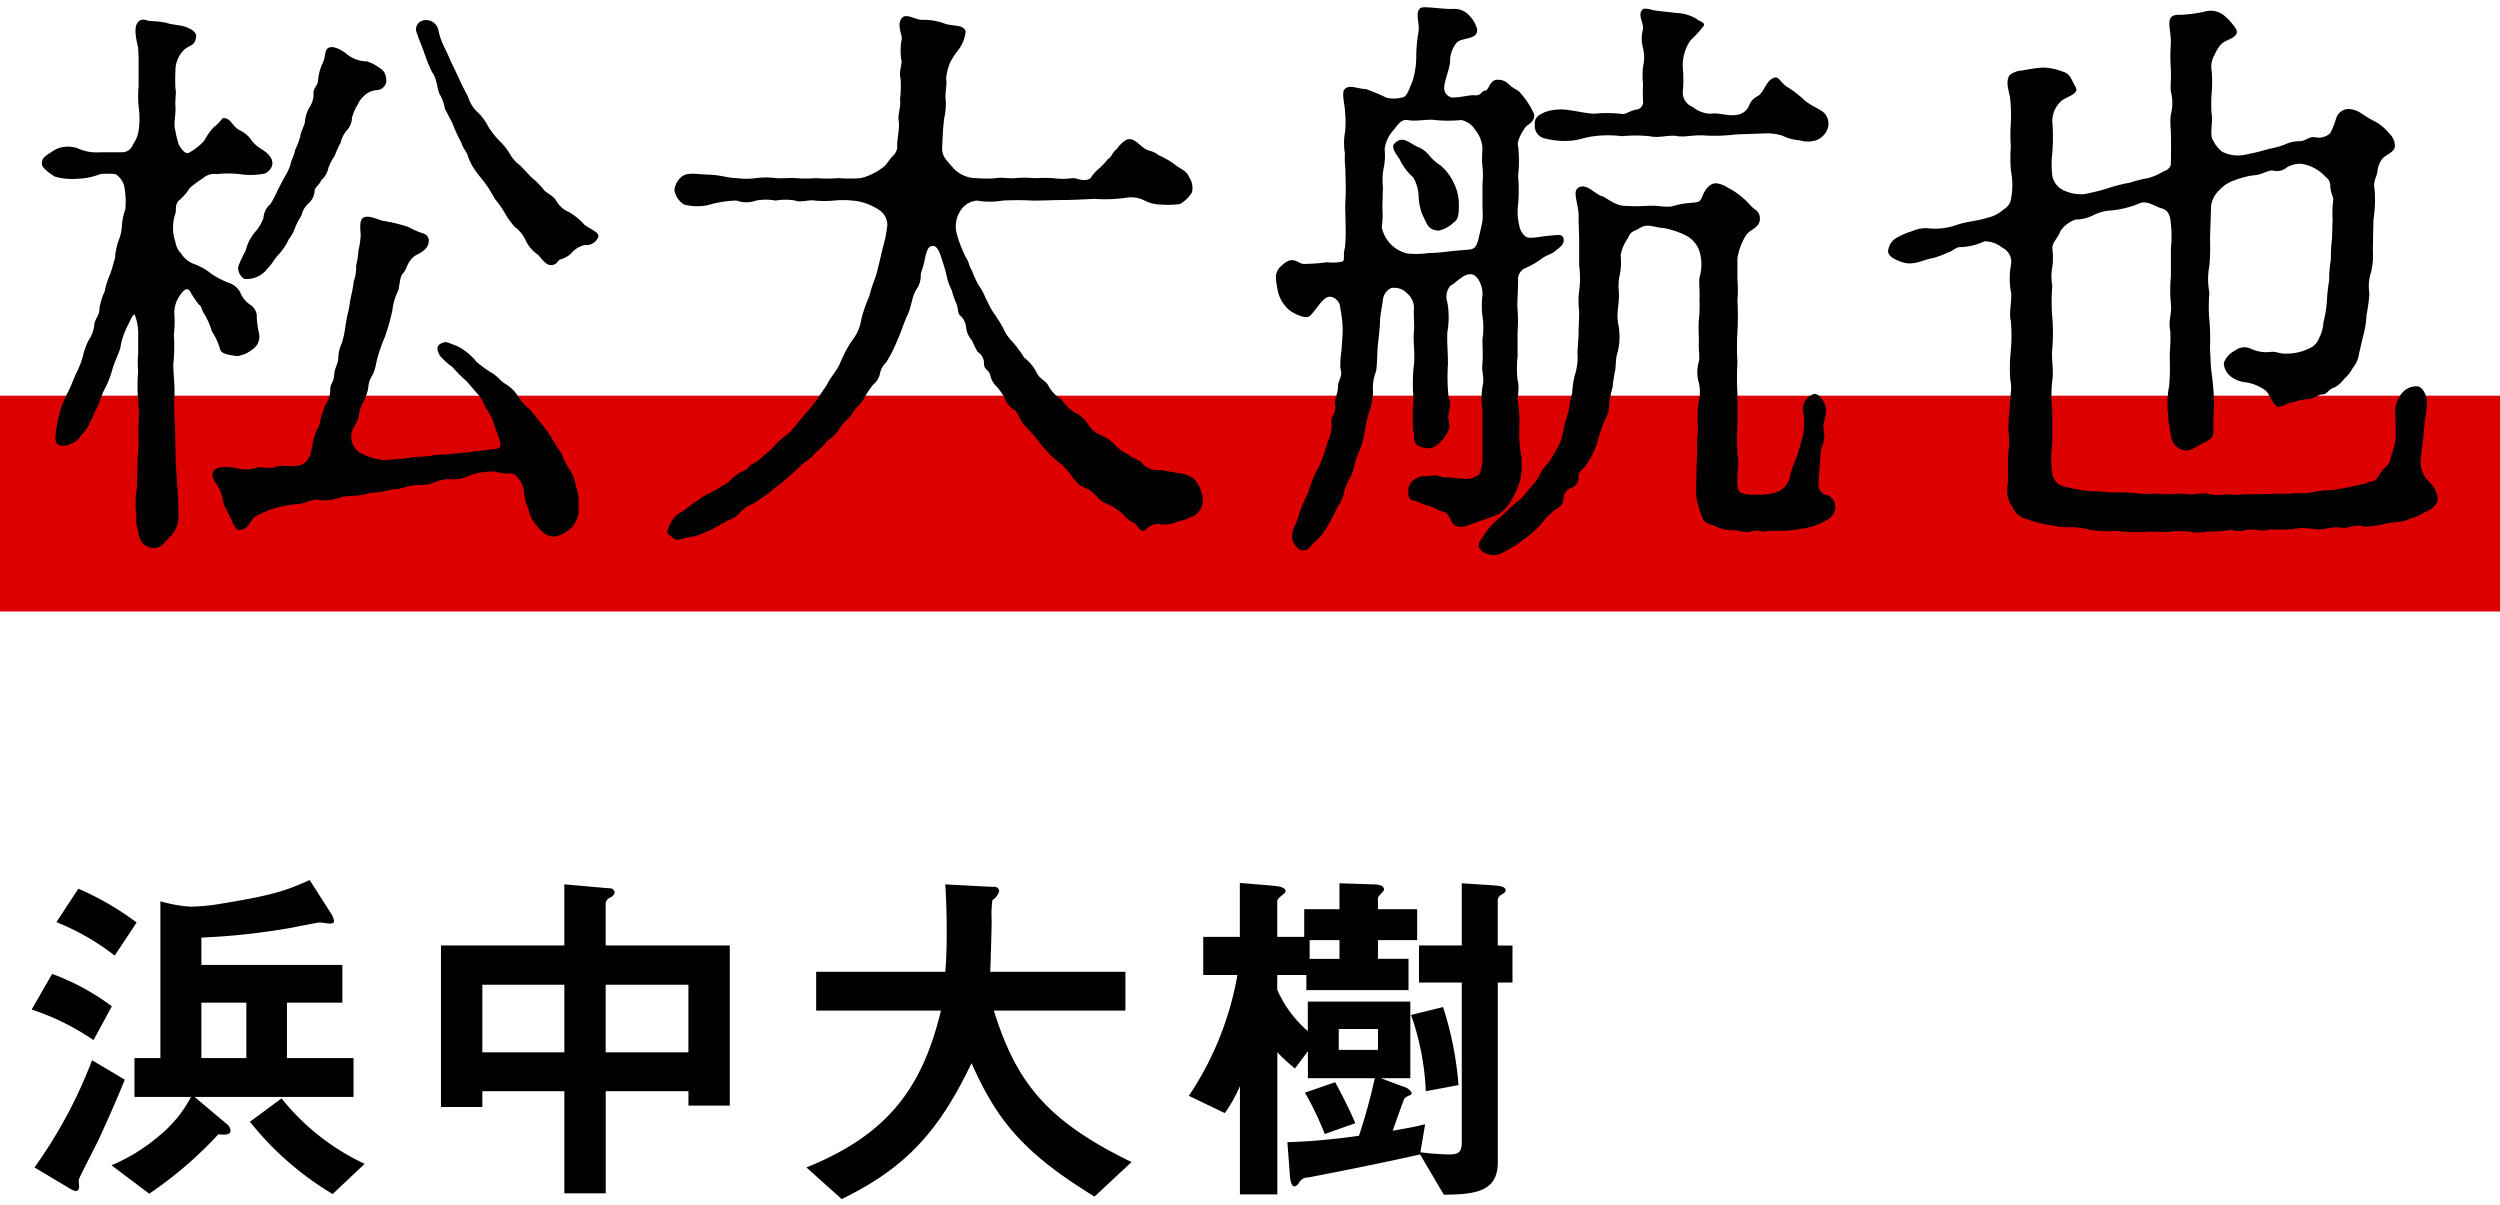
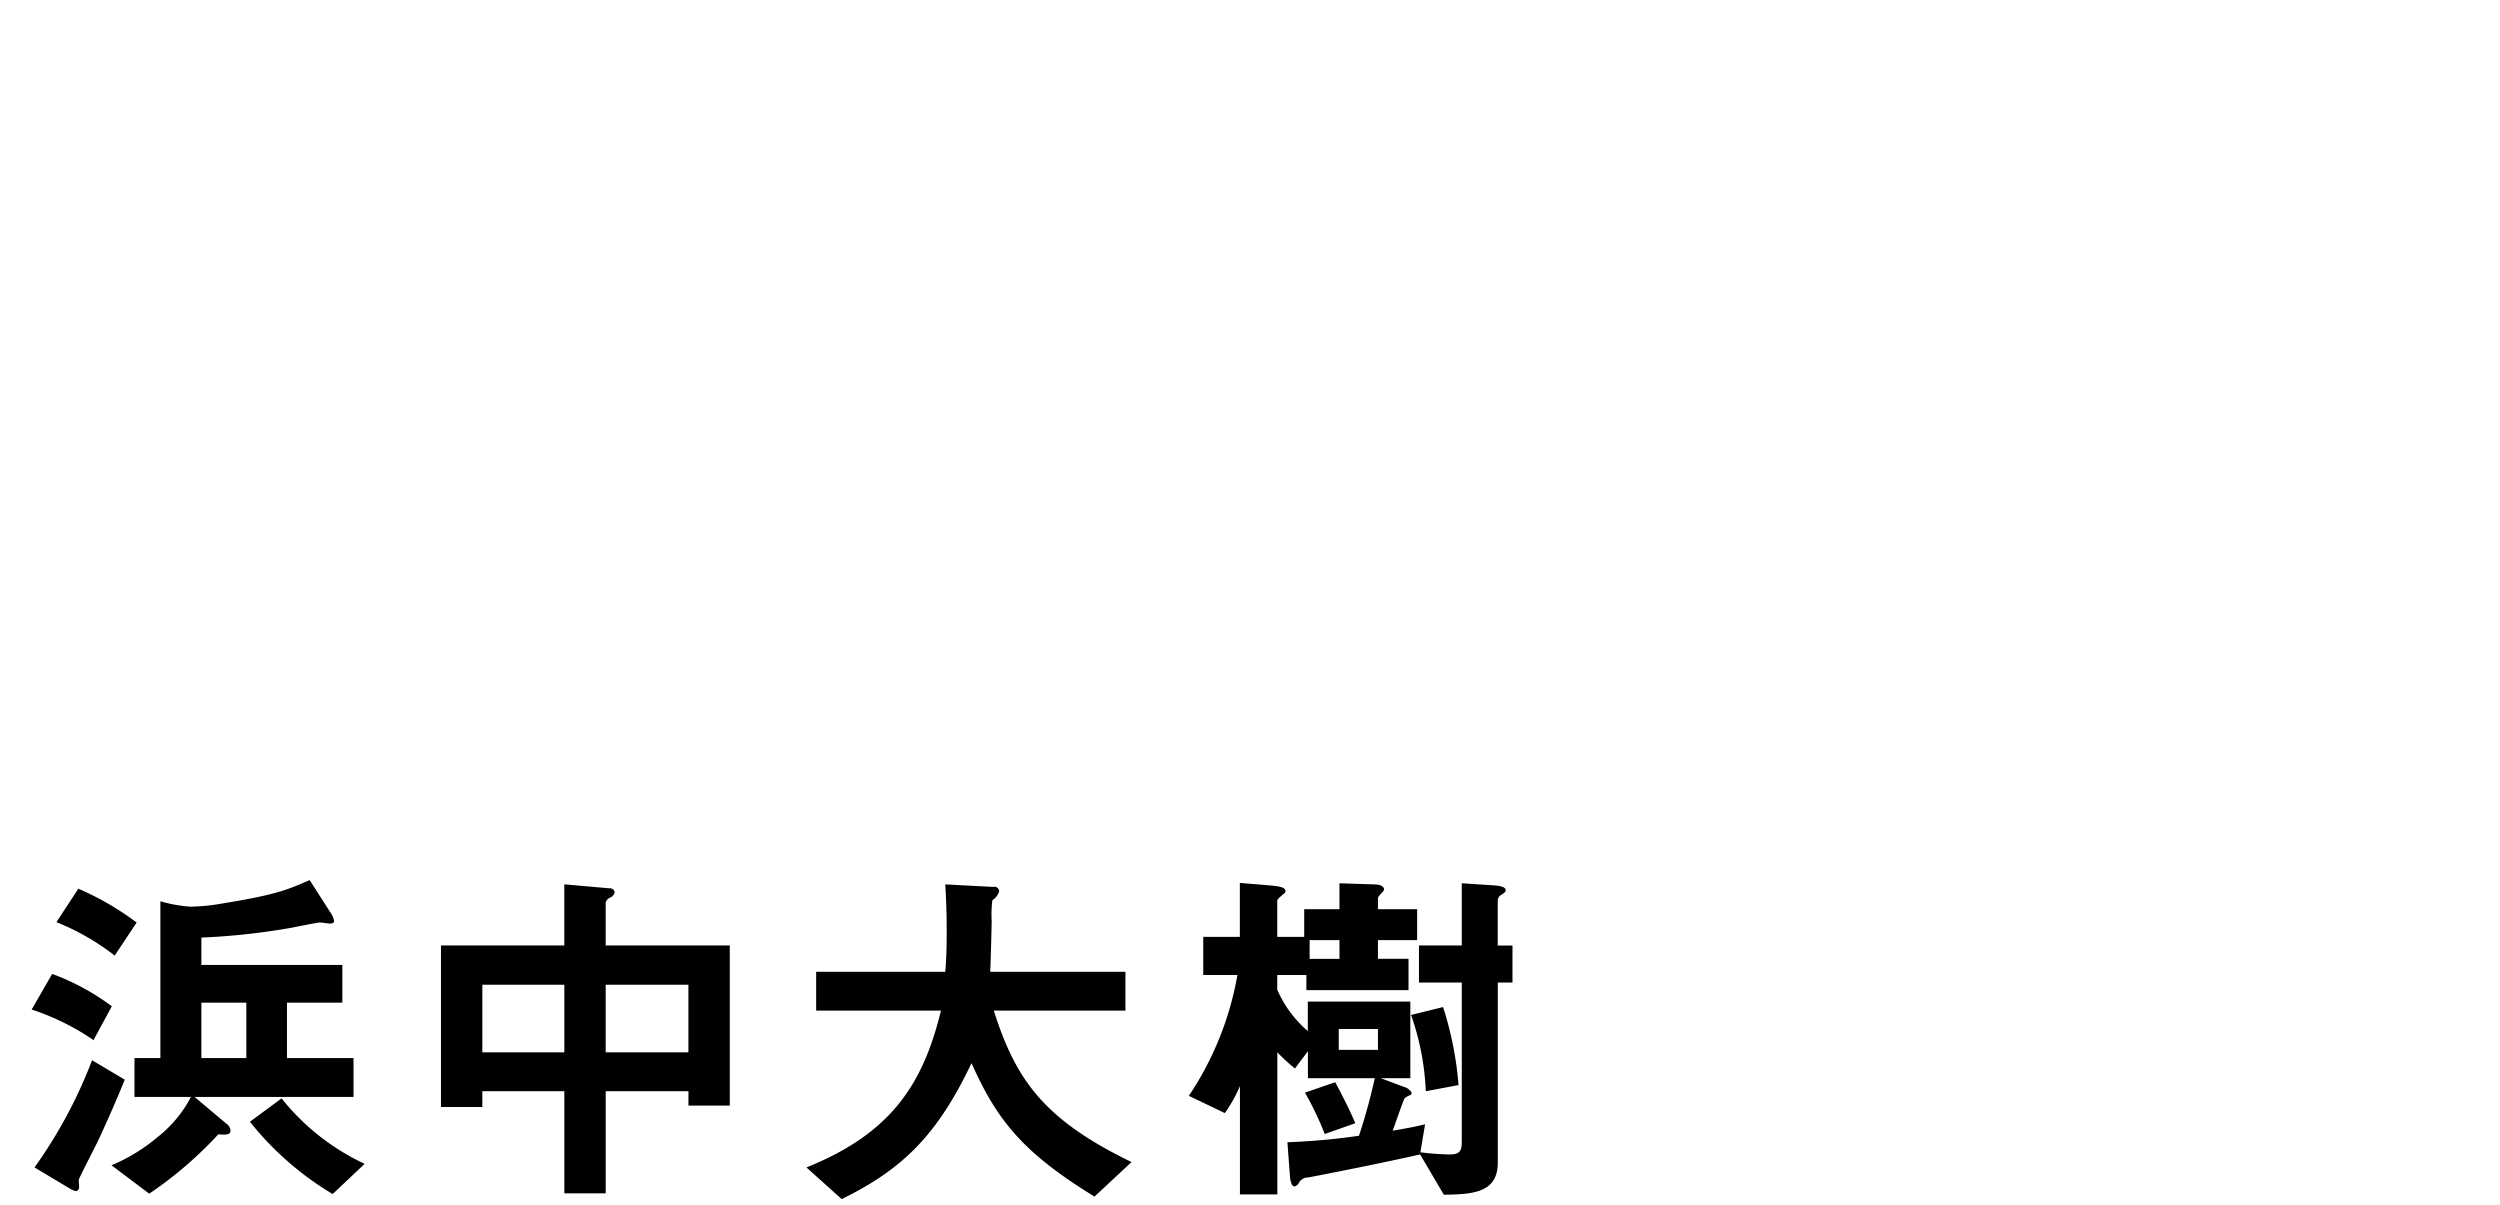
<svg xmlns="http://www.w3.org/2000/svg" width="278" height="134" viewBox="0 0 278 134">
  <defs>
    <style>.cls-1 { fill-rule: evenodd; } .cls-2 { fill: #dc0000; }</style>
  </defs>
  <path id="浜中大樹" class="cls-1" d="M39.311 121.979v-4.319h-7.4v-6.16h6.159v-4.2h-15.676v-3.04a76.188 76.188 0 0 0 10.158-1.119c.36-.08 2.8-.56 3-.56s.96.12 1.12.12c.2 0 .48-.04.48-.28a2.477 2.477 0 0 0-.44-1l-2.28-3.559c-2.44 1.08-3.759 1.64-9.678 2.6a22.7 22.7 0 0 1-3.559.36 15.6 15.6 0 0 1-3.359-.6v17.438h-2.881v4.319h6.279a13.772 13.772 0 0 1-3.679 4.44 19.86 19.86 0 0 1-5.159 3.159l4.2 3.16a43.762 43.762 0 0 0 7.679-6.6c.6.04 1.36.12 1.36-.4a1.061 1.061 0 0 0-.48-.8l-3.519-2.96h17.675zm-11.918-4.319h-5v-6.16h5v6.159zm-12.2-15.077a31.868 31.868 0 0 0-6.479-3.76l-2.44 3.72a26.549 26.549 0 0 1 6.479 3.719zm25.356 26.835a25.712 25.712 0 0 1-9.239-7.279l-3.519 2.6a34.093 34.093 0 0 0 9.2 8.039zm-28.114-17.518a26.03 26.03 0 0 0-6.635-3.6l-2.28 3.959a27.179 27.179 0 0 1 6.879 3.4zm1.44 8.159l-3.639-2.16a52.416 52.416 0 0 1-6.4 11.918l3.879 2.32a2.21 2.21 0 0 0 .76.32.448.448 0 0 0 .32-.48l-.04-.76c.08-.36 1.96-3.919 2.28-4.639 1-2.159 1.965-4.359 2.84-6.518zm67.276 2.879v-17.8h-13.8v-4.759a.885.885 0 0 1 .56-.6.794.794 0 0 0 .44-.56.536.536 0 0 0-.6-.44l-5-.44v6.8h-13.715v17.961h4.6v-1.76h9.119v11.36h4.6v-11.36h9.2v1.6h4.6zm-4.6-5.919h-9.2v-7.519h9.2v7.518zm-13.8 0h-9.115v-7.519h9.119v7.518zm63.077 12.2c-9.759-4.719-12.878-9.158-15.318-16.837h14.638v-4.319h-15.035c.08-1.88.16-5.279.16-5.639a12.916 12.916 0 0 1 .08-2.32 1.859 1.859 0 0 0 .76-1 .541.541 0 0 0-.68-.48l-5.319-.28c.08 1.28.16 3 .16 5.319 0 .6 0 2.64-.16 4.4h-14.357v4.319h13.877c-2.039 8.4-5.719 13.718-14.957 17.437l3.919 3.52c6.959-3.4 10.718-7.319 14.438-15.118 2.8 6.279 5.639 9.918 13.677 14.838zm42.36-19.956v-4.12h-1.64v-5.043a.773.773 0 0 1 .48-.64c.32-.24.4-.28.4-.48 0-.4-.8-.48-1.2-.52l-3.679-.24v6.919h-4.759v4.12h4.759v17.757c0 1.2-.44 1.359-1.48 1.359a31.127 31.127 0 0 1-3.119-.24l.519-3.119c-.959.24-1.319.32-3.6.72.2-.56 1.2-3.44 1.32-3.6a1.674 1.674 0 0 1 .52-.32.337.337 0 0 0 .28-.28 1.381 1.381 0 0 0-.88-.679l-2.56-.96h3.28v-8.519h-11.4v3.28a12.884 12.884 0 0 1-3.4-4.6v-1.639h3.24v1.681h11.358v-3.479h-3.4v-2.08h4.36v-3.441h-4.36v-1.24c0-.2.68-.76.68-.92 0-.52-.68-.6-1.24-.6l-3.719-.12v2.88h-3.919v3.079h-3v-3.919c0-.24.04-.28.68-.84a.4.4 0 0 0 .24-.32c0-.48-.88-.56-1.72-.64l-3.359-.28v6h-4.07v4.24h3.8a34.885 34.885 0 0 1-5.4 13.437l4 1.92a16.062 16.062 0 0 0 1.68-3v12.038h4.159v-15.8a20.307 20.307 0 0 0 1.96 1.8l1.44-1.92v3h7.438a63.586 63.586 0 0 1-1.759 6.4 71.569 71.569 0 0 1-7.959.72l.28 3.719c0 .12.08 1.2.52 1.2a.826.826 0 0 0 .52-.48 1.169 1.169 0 0 1 1-.52c4.159-.8 8.318-1.64 12.438-2.56l2.639 4.48c3.4-.04 6-.28 6-3.6v-20h1.64zm-6 11.4a37.794 37.794 0 0 0-1.72-8.679l-3.559.88a28.906 28.906 0 0 1 1.639 8.479zm-13.238-14.038h-3.319v-2.08h3.319v2.08zm4.279 10.118h-4.359v-2.319h4.359v2.319zm-2.519 8.159c-.68-1.64-1.84-3.839-2.24-4.559l-3.359 1.159a33.859 33.859 0 0 1 2.2 4.6z" />
-   <path id="長方形_22" class="cls-2" d="M0 44h278v24h-278z" />
-   <path id="松大航也" class="cls-1" d="M57.841 18.4a4.309 4.309 0 0 1-1.216-1.4 6.975 6.975 0 0 0-1.152-1.408 9.416 9.416 0 0 1-1.152-1.472 6.648 6.648 0 0 0-1.088-1.536 3.8 3.8 0 0 1-1.088-1.536c-.192-.576-.512-1.024-.832-1.728l-.9-1.92c-.256-.448-.64-1.472-.96-2.048a8.007 8.007 0 0 1-.7-1.984 1.4 1.4 0 0 0-1.92-1.024 1.024 1.024 0 0 0-.448 1.408c.129.448.385 1.022.769 2.048a16.342 16.342 0 0 0 .9 2.24c.576.768.512 1.728.832 2.432a4.342 4.342 0 0 1 .576 1.6l.832 1.6a19.688 19.688 0 0 0 1.024 2.24c.192.64.512.832.7 1.408a6.02 6.02 0 0 0 .9 1.728c.32.448.9 1.152 1.088 1.408a16.826 16.826 0 0 1 1.024 1.664 10.622 10.622 0 0 1 1.088 1.536 8.328 8.328 0 0 0 1.152 1.6 3.8 3.8 0 0 1 1.216 1.536 3.924 3.924 0 0 0 1.344 1.536c.256.256.832 1.152 1.408 1.152.768 0 .768-.576 1.088-.64a2.578 2.578 0 0 0 1.28-.768 2.934 2.934 0 0 1 1.408-.832 1.414 1.414 0 0 0 1.536-.96c.064-.512-1.408-1.024-1.664-1.408a7.016 7.016 0 0 0-1.6-1.28 3 3 0 0 1-1.408-1.216c-.32-.64-1.152-.9-1.408-1.28a8.765 8.765 0 0 0-1.344-1.344zm-42.429-8.763a11.97 11.97 0 0 0 0 2.176 9.8 9.8 0 0 1 0 2.752 3.941 3.941 0 0 1-.64 1.536 1.286 1.286 0 0 1-1.28.832h-2.368a4.989 4.989 0 0 1-2.5-.448 3.219 3.219 0 0 0-2.56.192c-.96.64-1.408.832-1.408 1.472-.064.384.512.9 1.408 1.472a6.721 6.721 0 0 0 2.56.256 7.192 7.192 0 0 0 2.5-.512 7.8 7.8 0 0 1 1.728 0 2.234 2.234 0 0 1 .96 1.344 9.183 9.183 0 0 1 .128 2.56 6.958 6.958 0 0 0-.384 1.792 4.887 4.887 0 0 1-.384 1.728 7.294 7.294 0 0 0-.384 1.92c-.256.832-.384 1.408-.576 1.856a9.143 9.143 0 0 0-.576 1.856 7.1 7.1 0 0 0-.576 1.856c0 .9-.448 1.024-.576 1.792a3.633 3.633 0 0 1-.64 1.792 7.819 7.819 0 0 0-.64 1.792 9.342 9.342 0 0 1-.7 1.792c-.256.512-.64 1.6-.96 2.176a11.932 11.932 0 0 0-.96 2.432 19.071 19.071 0 0 0-.384 2.174c-.128.9 0 1.28.768 1.344a2.605 2.605 0 0 0 2.112-1.216 4.147 4.147 0 0 0 .96-1.472c.384-.64.32-.768.64-1.344.32-.512.64-1.664.9-2.176a9.639 9.639 0 0 0 .9-2.24c.256-.9.7-1.728.9-2.432a8.337 8.337 0 0 1 .96-2.752c.32-.7.448-.96.64-.96a5.908 5.908 0 0 1 .384 2.432v1.989a8.947 8.947 0 0 0 0 1.856 19.255 19.255 0 0 0 0 3.328 17.616 17.616 0 0 1 0 3.2 17.156 17.156 0 0 1-.064 3.2c0 1.152-.064 2.368-.064 3.2a11.239 11.239 0 0 0-.064 3.264 3.418 3.418 0 0 0 .128 1.408c.128.192.064 1.408.96 1.856a1.5 1.5 0 0 0 2.112-.512 4.811 4.811 0 0 0 .96-1.024 3.253 3.253 0 0 0 .512-1.728c0-.768 0-1.92-.128-3.392-.064-1.216-.192-2.368-.192-3.328l-.064-3.392a31.346 31.346 0 0 1-.064-3.392c.064-1.024-.128-2.432-.128-3.392a18.741 18.741 0 0 0 .064-3.328 11.292 11.292 0 0 0 .064-2.112 3.356 3.356 0 0 1 .64-2.3c.512-.768.9-.832 1.152-.32a11.408 11.408 0 0 0 .9 1.344c.448.32.256.576.64 1.088a8.306 8.306 0 0 1 .832 1.92 7.315 7.315 0 0 1 .9 1.92c.064.576.9.7 1.92.832a3.45 3.45 0 0 0 1.728-.768 1.69 1.69 0 0 0 .7-1.728 11.072 11.072 0 0 1-.256-1.728 1.585 1.585 0 0 0-.7-1.472 2.759 2.759 0 0 1-1.088-1.28 2.146 2.146 0 0 0-1.28-1.152 9.763 9.763 0 0 1-1.984-1.024 6.728 6.728 0 0 0-1.92-1.088 2.824 2.824 0 0 1-1.432-1.156 2.323 2.323 0 0 1-.64-1.28 4.944 4.944 0 0 1 0-3.2c.128-.256-.128-1.024.448-1.472a6.257 6.257 0 0 0 1.152-1.348 12.5 12.5 0 0 1 1.472-1.088 1.857 1.857 0 0 1 1.536-.448 11.217 11.217 0 0 1 2.56 0 7.916 7.916 0 0 0 2.752-.064c.448-.128 1.792-1.28-.192-2.624a4.012 4.012 0 0 1-1.28-1.088 3.069 3.069 0 0 0-1.28-1.088c-.832-.448-.96-1.216-1.6-1.344-.512-.128-.256.192-1.344 1.024a7.6 7.6 0 0 0-1.024 1.472 6.648 6.648 0 0 1-1.6 1.28c-.512.384-1.024-.512-1.216-.832a8.94 8.94 0 0 1-.384-1.536c-.256-.96.064-1.6 0-2.752-.064-.832.128-1.472 0-1.984a18.91 18.91 0 0 1 0-1.92 3.232 3.232 0 0 1 .96-2.368c.64-.576 1.216-.384 1.344-1.472.064-.576-.768-.96-1.408-1.152-.448-.128-1.472-.192-1.92-.384a10.736 10.736 0 0 0-1.856-.192c-.512-.128-1.024-.384-1.408.32-.384.64.064 2.24.128 2.624a20.638 20.638 0 0 1 .064 2.176v2.177zm43.581 35.963a5.951 5.951 0 0 1-1.344-1.472 4.136 4.136 0 0 0-1.408-1.408c-.64-.384-.832-.832-1.6-1.28a12.487 12.487 0 0 1-1.664-1.216 6.394 6.394 0 0 0-2.111-1.724c-1.152-.448-1.28-.576-1.792-.32-.7.32-.384.96-.128 1.408a7.691 7.691 0 0 0 1.344 1.212 18.788 18.788 0 0 0 1.6 1.6c.576.64 1.024 1.216 1.344 1.536a4.338 4.338 0 0 1 .7 1.28 9.646 9.646 0 0 1 .768 1.28l.768 2.176c.32.832.192 1.152-.192 1.216-.768.128-1.728.192-2.624.32-.7.128-1.728.192-2.432.256-.9.128-1.216 0-2.176.192-.512.128-1.664.128-2.112.192-.64.128-2.5.256-3.136.32a6.638 6.638 0 0 1-2.88-.9 2.086 2.086 0 0 1-.832-2.048c.064-.576.832-1.536.832-2.112a4.416 4.416 0 0 1 .512-1.472 6.237 6.237 0 0 0 .512-1.408 2.861 2.861 0 0 1 .448-1.472 4.541 4.541 0 0 0 .448-1.408 16.891 16.891 0 0 1 .96-2.88 24.722 24.722 0 0 0 .832-2.944 6.28 6.28 0 0 1 .576-2.048c.256-.448.192-1.6.576-2.048.512-.512.448-1.28 1.28-1.92.192-.192 1.472-.576 1.6-1.536a.837.837 0 0 0-.64-1.024 9.8 9.8 0 0 1-1.6-.7 16.858 16.858 0 0 0-2.88-.7c-.512-.128-1.664-.7-2.176-.32-.384.256-.32 1.152-.256 1.856a9.088 9.088 0 0 1-.256 1.792 8.956 8.956 0 0 1-.254 1.664 4.473 4.473 0 0 1-.256 1.728 16.368 16.368 0 0 1-.318 1.732c-.128.448-.128 1.024-.32 1.728-.128.512-.256 1.28-.32 1.728a10 10 0 0 1-.386 1.723 4.191 4.191 0 0 0-.384 1.664c0 .512-.384 1.088-.448 1.728 0 .9-.448 1.088-.448 1.728a2.631 2.631 0 0 1-.512 1.664 10.853 10.853 0 0 0-.7 2.3 6.476 6.476 0 0 0-.768 2.3c-.192.9-.32 1.856-1.408 2.176-1.024.256-1.472-.064-2.5.128-1.085.391-1.532-.057-2.232.133a4.068 4.068 0 0 1-2.3.064c-1.088-.192-2.176-.256-2.56.32s.256 1.28.576 1.856c.576.96.32 1.6.9 2.5.7 1.216.832 2.368 1.6 2.176.9-.256.96-.9 1.472-1.408a11.258 11.258 0 0 1 2.56-1.088 13.815 13.815 0 0 1 2.432-.384c.768-.064 1.536-.7 2.432-.384a6.473 6.473 0 0 0 1.856-.256 5.521 5.521 0 0 1 1.792-.256 8.07 8.07 0 0 0 1.792-.32 9.249 9.249 0 0 0 1.856-.256c.576-.192 1.152-.128 1.792-.32a6.437 6.437 0 0 1 1.792-.32 3.684 3.684 0 0 0 1.792-.32 4.071 4.071 0 0 1 1.792-.32 3.669 3.669 0 0 0 2.112-.448 7.706 7.706 0 0 1 2.112-.384c.7-.128 1.152.256 2.176.192.832 0 .832.32 1.28.832a3.082 3.082 0 0 1 .448 1.536 4.257 4.257 0 0 0 .448 1.536 3.716 3.716 0 0 0 1.024 1.984 2.4 2.4 0 0 0 1.856 1.152 3.731 3.731 0 0 0 2.048-1.152 3.1 3.1 0 0 0 .64-2.368 3.982 3.982 0 0 0-.256-1.984 4.955 4.955 0 0 0-.7-1.92 7.766 7.766 0 0 1-.9-1.792 18.516 18.516 0 0 1-1.024-1.6 12.981 12.981 0 0 0-1.167-1.668zm-28.926-22.908a2.23 2.23 0 0 0-.768 1.536 4.639 4.639 0 0 1-.96 1.6 5.04 5.04 0 0 0-1.024 2.048 12.314 12.314 0 0 0-.832 1.792 1.437 1.437 0 0 0 .7 1.344 2.833 2.833 0 0 0 2.56-1.152c.576-.576.768-1.088 1.28-1.6a6.76 6.76 0 0 0 1.092-1.66 4.34 4.34 0 0 0 .7-1.28 6.622 6.622 0 0 1 .7-1.344 2.682 2.682 0 0 1 .768-1.344 1.98 1.98 0 0 0 .7-1.344c0-.512.448-.576.768-1.28a2.347 2.347 0 0 0 .768-1.344 6.622 6.622 0 0 1 .7-1.344 9.411 9.411 0 0 1 .64-1.408 3.715 3.715 0 0 1 .64-1.344 2.115 2.115 0 0 0 .64-1.472 5.368 5.368 0 0 1 .64-1.472 2.789 2.789 0 0 1 .7-.96 2.2 2.2 0 0 1 1.408-.64 1.094 1.094 0 0 0 1.043-1.347 1.378 1.378 0 0 0-.768-1.152 4.47 4.47 0 0 0-1.344-.7 3.608 3.608 0 0 1-2.368-.9c-.32-.256-1.6-1.088-2.112-.448-.256.384-.128.9-.512 1.664a5.768 5.768 0 0 0-.448 1.664c0 .768-.576.96-.512 1.6a2.721 2.721 0 0 1-.448 1.536 3.621 3.621 0 0 0-.512 1.6c0 .32-.512 1.216-.512 1.6a8.859 8.859 0 0 1-.576 1.536c-.128.7-.448 1.152-.512 1.6a5.921 5.921 0 0 1-.7 1.472l-.768 1.472a10.3 10.3 0 0 1-.771 1.471zm98.942 29.566a2.351 2.351 0 0 1-1.92-.64c-.32-.512-1.152-.64-1.536-1.024a4.9 4.9 0 0 1-1.536-1.088 4.711 4.711 0 0 0-1.536-1.088 2.912 2.912 0 0 1-1.472-1.216 3.588 3.588 0 0 0-1.535-1.344 5.322 5.322 0 0 1-1.474-1.471 3.889 3.889 0 0 1-1.408-1.472c-.256-.576-1.024-.768-1.344-1.536a4.933 4.933 0 0 0-1.344-1.6 16.334 16.334 0 0 0-1.216-1.664 5.214 5.214 0 0 1-1.152-1.664 20.32 20.32 0 0 0-1.088-1.728c-.32-.448-.576-1.088-.832-1.536a7.135 7.135 0 0 0-.832-1.536 12.431 12.431 0 0 1-.7-1.536c-.448-.832-.256-.832-.7-1.536a13.966 13.966 0 0 1-1.023-2.688 3.2 3.2 0 0 1 .384-2.368 2.39 2.39 0 0 1 1.919-1.216 8.313 8.313 0 0 0 2.816 0 28.573 28.573 0 0 1 3.328 0c1.216 0 2.432-.064 3.392-.064.9 0 2.112-.064 3.519-.128a16.213 16.213 0 0 0 3.52-.128 3.24 3.24 0 0 1 1.92.256 4.3 4.3 0 0 0 2.112.512 9.134 9.134 0 0 0 1.92-.064 3.547 3.547 0 0 0 1.344-1.28 2.062 2.062 0 0 0-.32-1.728c-.192-.7-1.216-1.024-1.6-1.408a8.907 8.907 0 0 0-1.792-1.024 2.567 2.567 0 0 0-1.088-.512c-.96-.32-1.6-1.664-2.56-1.152a3.821 3.821 0 0 0-1.024 1.024c-.448.32-.512.832-.96 1.088a7.5 7.5 0 0 1-.96 1.024 4.436 4.436 0 0 0-.96 1.088c-.767.512-1.535-.064-2.047 0a7.637 7.637 0 0 1-2.112 0c-.96-.064-1.664 0-2.112 0a12.355 12.355 0 0 0-2.176 0c-.768.064-1.472-.128-2.048 0a11.586 11.586 0 0 1-2.112 0 3.508 3.508 0 0 1-2.687-1.152c-.7-.832-1.216-1.216-1.216-2.176.064-1.024.064-2.112.256-3.456a6.7 6.7 0 0 0 .128-2.112c-.064-.64.192-1.536.064-2.176a6.044 6.044 0 0 1 .448-1.792 8.221 8.221 0 0 1 .768-1.216 4.118 4.118 0 0 0 .959-2.24c-.256-.832-1.471-.512-2.431-.9a6.57 6.57 0 0 0-2.5-.384c-.7-.064-1.664-.7-2.112-.256-.7.7 0 1.92-.064 2.368a7.084 7.084 0 0 0-.064 2.3c.192.448-.32 1.28-.064 2.176a12.519 12.519 0 0 1-.064 2.24c.128.96-.32 1.728-.128 2.5.064.832-.192 1.984-.192 2.56a1.425 1.425 0 0 1-.448 1.216c-.512.512-.64.9-1.024 1.216a6.78 6.78 0 0 1-2.56 1.28 16.239 16.239 0 0 1-2.5 0 15.863 15.863 0 0 1-2.5 0 12.8 12.8 0 0 1-2.24 0c-.768-.064-1.28.064-2.176 0a8.711 8.711 0 0 0-2.24 0 8.219 8.219 0 0 1-2.176 0c-.9 0-1.92-.384-3.2-.384-1.344-.064-2.368-.32-3.008.32a2.289 2.289 0 0 0-.7 1.408 2.37 2.37 0 0 0 1.088 1.6 5.891 5.891 0 0 0 2.624.064 11.964 11.964 0 0 1 3.2-.512 3.179 3.179 0 0 0 2.176 0 6.024 6.024 0 0 1 2.176 0 6.212 6.212 0 0 1 2.176 0c.448.256 1.6-.128 2.176 0a11.154 11.154 0 0 0 2.112 0 10.462 10.462 0 0 1 2.048 0 6.06 6.06 0 0 1 2.752.9 2.067 2.067 0 0 1 1.154 1.797 13.923 13.923 0 0 1-.512 2.56c-.256 1.152-.384 1.6-.64 2.688-.192.768-.576 1.472-.832 2.624a17.639 17.639 0 0 0-.9 2.56 5.044 5.044 0 0 1-1.088 2.5 14.832 14.832 0 0 0-1.28 2.432c-.256.7-1.216 1.792-1.472 2.432l-.832 1.216a9.561 9.561 0 0 1-.9 1.216c-.448.64-.7.768-.96 1.152l-.96 1.152a4.463 4.463 0 0 1-1.088 1.024 8.234 8.234 0 0 0-1.088 1.024 5.526 5.526 0 0 1-1.152 1.024 4.48 4.48 0 0 1-1.216.96c-.384.064-.512.64-1.152.832a5.552 5.552 0 0 0-1.216.832 3.261 3.261 0 0 1-1.152.832 8.476 8.476 0 0 1-1.28.768 5.662 5.662 0 0 0-1.472.9c-.512.256-1.344 1.024-1.728 1.216a2.758 2.758 0 0 0-1.216 1.28c-.256.448-.448 1.088-.192 1.216.32.128.64.7 1.152.576a10.015 10.015 0 0 1 1.792-.384 16.524 16.524 0 0 0 1.984-.832l1.728-.96a2.933 2.933 0 0 0 1.344-.9 3.642 3.642 0 0 1 1.344-.9c.32-.128.9-.64 1.344-.9a8.812 8.812 0 0 0 1.216-.96 8.111 8.111 0 0 0 1.28-1.024l1.152-1.024a8.579 8.579 0 0 1 1.216-1.024c.448-.32.7-.7 1.152-1.088.64-.512.9-1.024 1.152-1.152a3.17 3.17 0 0 0 1.097-1.153 5.3 5.3 0 0 1 1.087-1.215c.32-.32.384-.7.96-1.28a4.283 4.283 0 0 0 .9-1.216 9.975 9.975 0 0 1 .832-1.216 2.162 2.162 0 0 0 .768-1.216 2.3 2.3 0 0 1 .7-1.28 15.8 15.8 0 0 0 1.28-2.56c.32-.64.7-1.92 1.088-2.688.448-.96.448-1.92.96-2.816a2.634 2.634 0 0 0 .512-1.6c0-.384.32-.96.448-1.792.256-1.216.448-1.408.768-1.472.512-.128.832.448 1.152 1.536a16.34 16.34 0 0 1 .512 1.792 6.525 6.525 0 0 0 .576 1.6 7.9 7.9 0 0 0 .512 1.472c.256.64.064 1.088.511 1.408a2.022 2.022 0 0 1 .576 1.344 2.66 2.66 0 0 0 .64 1.344 11.707 11.707 0 0 0 .64 1.28 1.461 1.461 0 0 1 .7 1.28c0 .768.512.576.7 1.344a2.434 2.434 0 0 0 .768 1.28 8.308 8.308 0 0 1 .832 1.216 2.488 2.488 0 0 0 .9 1.216c.64.256.768 1.408 1.408 1.92a19.29 19.29 0 0 1 1.6 1.856 14.536 14.536 0 0 0 1.664 1.792 9.334 9.334 0 0 1 1.792 1.728 3.339 3.339 0 0 0 1.855 1.6c.832.448 1.024 1.088 1.984 1.6a5.258 5.258 0 0 1 2.176 1.472 4.705 4.705 0 0 0 1.088.768c.256.128.64 1.152 1.216.7a1.769 1.769 0 0 1 1.472-.64 3.567 3.567 0 0 0 2.048-.256 7.5 7.5 0 0 0 1.92-.7 2.043 2.043 0 0 0 .9-1.856 4.131 4.131 0 0 0-.768-1.984 2.6 2.6 0 0 0-1.792-.832zm73.344-.512c.064-.512.064-1.28.192-1.92a3.5 3.5 0 0 0 .256-2.048c-.192-.64.256-1.152.256-2.24 0-.512-.7-1.856-1.344-1.728a1.772 1.772 0 0 0-1.216 1.92 7.564 7.564 0 0 1 0 2.688l-.64 2.24a14.009 14.009 0 0 0-.768 2.112 2.356 2.356 0 0 1-1.28 1.856 5.624 5.624 0 0 1-2.24.384c-1.28 0-2.368.064-2.368-1.024-.128-1.152.256-2.5 0-3.392a29.5 29.5 0 0 1 0-3.392v-3.455a30.829 30.829 0 0 1 0-3.456 29.983 29.983 0 0 1 0-3.392 30.829 30.829 0 0 0 0-3.456 14.625 14.625 0 0 0 0-2.368v-2.367a7.12 7.12 0 0 1 .96-2.56c.448-.64 1.536-.832 1.536-1.792a1.127 1.127 0 0 0-.576-1.088c-.32-.192-.832-.9-1.344-1.28a7.046 7.046 0 0 0-1.6-1.088 2.981 2.981 0 0 0-1.28-.512c-.7-.064-1.28.576-1.663 1.6-.192.448-.384.512-1.216.576a8.009 8.009 0 0 0-1.856.32c-.832.256-1.664-.064-2.816 0a20.525 20.525 0 0 1-2.816 0c-1.152-.128-1.92-.96-2.432-1.088-.64-.128-1.728-1.536-2.623-.9-.64.448.064 1.792.064 3.072 0 1.216.064 2.048.064 2.752v2.82a10.385 10.385 0 0 1 0 2.816 8.73 8.73 0 0 0 0 2.24c0 1.088-.064 1.728-.064 2.3 0 .64-.064 1.344-.128 2.24a6.652 6.652 0 0 1-.192 2.24 8.6 8.6 0 0 0-.384 2.3c-.32 1.024-.32 1.792-.448 2.176a20.417 20.417 0 0 0-.576 2.176 5.047 5.047 0 0 1-.832 2.112 11.263 11.263 0 0 1-.9 1.472 3.627 3.627 0 0 0-.96 1.408 7.381 7.381 0 0 1-1.024 1.28 12.948 12.948 0 0 1-1.024 1.216 15 15 0 0 0-1.408 1.216c-.512.512-1.408 1.28-1.664 1.536a8.719 8.719 0 0 0-1.216 1.6c-.448.64-.512.96.064 1.472a2.223 2.223 0 0 0 2.368.064c.448-.32 1.024-.512 1.408-.832.448-.32.7-.512 1.088-.768a12.043 12.043 0 0 0 1.728-1.6 7.567 7.567 0 0 1 1.6-1.6 1.37 1.37 0 0 0 .832-1.216 1.229 1.229 0 0 1 .9-1.152 1.2 1.2 0 0 0 .768-1.216c-.064-.448.255-.64.767-1.216a9.215 9.215 0 0 0 1.28-2.5 15.648 15.648 0 0 1 .96-2.752 3.313 3.313 0 0 0 .384-1.664 13.1 13.1 0 0 1 .384-1.792 16.077 16.077 0 0 1 .256-1.728c.128-.576.064-.9.192-1.792a7.075 7.075 0 0 0 .192-3.52c-.256-1.28.128-2.112.064-3.584a5.847 5.847 0 0 1 .128-2.048 7.328 7.328 0 0 0 .064-2.048 4.838 4.838 0 0 1 .832-1.92c.32-.832.7-.7 1.28-1.088.9-.576 1.6-.064 2.752 0a9.381 9.381 0 0 1 2.56.9 3.139 3.139 0 0 1 1.344 1.664 5.111 5.111 0 0 1 0 2.944c-.064.64.064 1.92 0 2.368a14.23 14.23 0 0 1-.064 2.3c-.064.9 0 1.92 0 2.368-.064.832.128 1.856 0 2.3a4.15 4.15 0 0 0 0 2.368 4.636 4.636 0 0 1-.064 2.3 15.691 15.691 0 0 0-.064 2.368c.064.96-.128 1.792-.064 2.3.064.768-.064 1.6-.064 2.624l-.064 2.624a8.8 8.8 0 0 0 .768 2.88c.255.64.9.576 1.535.9a4.378 4.378 0 0 0 1.984.384c.832.064 1.216.384 2.048.064.512-.128 1.28.256 1.664 0h1.792a18.584 18.584 0 0 0 2.5-.32 7.335 7.335 0 0 0 2.176-.832 1.664 1.664 0 0 0 1.023-1.536 1.391 1.391 0 0 0-.9-1.28 1.146 1.146 0 0 1-.96-1.344zm-37.502-29.246c0 .832.064 1.472 0 2.048-.064.448-.32 1.472-.448 2.048-.256.96-.512 1.088-1.024 1.152-.448.064-.96.064-2.047.192-.7.064-1.536.192-2.432.192a10.076 10.076 0 0 1-2.368.064 3.769 3.769 0 0 1-2.88-2.944 10.039 10.039 0 0 0 .064-2.176l.064-2.176a8.2 8.2 0 0 1 .064-2.112 6.714 6.714 0 0 0 .128-2.176 3.76 3.76 0 0 1 .96-2.112c.448-.512.832-1.28 1.6-1.152.832.192 2.24-.128 3.072 0a14.39 14.39 0 0 0 2.879 0 2.4 2.4 0 0 1 1.6 1.152 3.436 3.436 0 0 1 .768 2.112 9.526 9.526 0 0 0 0 1.92 9.6 9.6 0 0 1 0 1.92v2.048zm3.9 14.527a17.9 17.9 0 0 0 0-2.624c-.064-.64.064-2.24.064-3.136a1.371 1.371 0 0 1 .7-1.408 9.739 9.739 0 0 0 1.92-1.088c.448-.384 1.152-.512 1.472-.832.512-.448 1.088-.7.96-1.408-.128-.576-.7-.384-1.6-.32s-2.112.384-2.56.128a1.918 1.918 0 0 1-.768-1.28 6.371 6.371 0 0 1-.128-2.3 17.8 17.8 0 0 0 0-3.2 14.42 14.42 0 0 0 0-3.328c-.192-.448.448-1.6.832-2.112.384-.384 1.024-.576.96-1.408a9.049 9.049 0 0 0-1.536-2.368c-.256-.384-.7-.384-1.344-1.024a1.593 1.593 0 0 0-1.216-.448c-.9 0-.9 1.216-1.408 1.216-.32 0-.384.576-1.088.512-.576-.064-1.216.192-2.5.256a1.084 1.084 0 0 1-.9-1.28c0-.448.512-1.792.64-2.624a3.191 3.191 0 0 1 .767-2.24c.576-.576 2.368-.256 2.24-1.472a3.473 3.473 0 0 0-.96-1.6 2.224 2.224 0 0 0-1.838-.639c-1.28 0-3.072-.322-3.46-.13-.7.448-.128 1.6-.256 2.624a17.383 17.383 0 0 0-.256 2.5 9.662 9.662 0 0 1-.384 2.944c-.448 1.024-.64 1.92-1.28 1.92a3.417 3.417 0 0 1-1.664 0 19.991 19.991 0 0 0-2.3-.96c-.9 0-1.856-.576-2.368.064-.32.384.064 1.792.064 2.368a10.3 10.3 0 0 1 0 2.432 6.852 6.852 0 0 0 0 2.3c-.064 1.088.064 1.344.064 2.368 0 .576.064 1.728 0 2.624-.064 1.216 0 1.856 0 2.624a20.362 20.362 0 0 1-.064 2.88c-.256.832.064 1.408-.32 1.536a4.716 4.716 0 0 1-1.663.064 20.126 20.126 0 0 1-2.624.192c-.7-.064-1.152-1.024-2.432.192a1.662 1.662 0 0 0-.64 1.28 9 9 0 0 0 .32 1.92 4.069 4.069 0 0 0 1.152 1.728 4.637 4.637 0 0 0 1.6.768c.64.128.768-.128 1.28-.768.448-.512 1.024-1.536 1.728-1.472a1.328 1.328 0 0 1 1.087 1.344 11.5 11.5 0 0 1 .256 2.752l-.128 1.92a10.347 10.347 0 0 0-.128 1.92c.32.96-.256 1.28-.256 2.048s-.448 1.472-.32 2.048c.192.9-.575 1.28-.383 2.048a4.635 4.635 0 0 1-.448 2.048 19.52 19.52 0 0 1-.96 2.752 11.422 11.422 0 0 0-1.152 2.752c-.192.512-.512 1.088-.7 1.536-.256.512-.512 1.6-.7 1.984-.7 1.472-.576 2.048.256 2.88a.941.941 0 0 0 1.28-.192c.448-.512.832-.832 1.216-1.216a14.159 14.159 0 0 0 1.088-1.728c.319-.512.639-1.28.831-1.664a2.7 2.7 0 0 0 .64-1.408 6.276 6.276 0 0 1 .564-1.476 4.421 4.421 0 0 0 .576-1.472 6.193 6.193 0 0 1 .512-1.536 8.984 8.984 0 0 0 .64-2.24 14.668 14.668 0 0 1 .512-2.24 9.191 9.191 0 0 0 .448-2.24 4.89 4.89 0 0 1 .32-2.3c.128-.512.128-1.984.192-2.752.064-.64.256-2.24.256-2.816s.256-1.856.32-2.368a1.63 1.63 0 0 1 .9-1.344 1.944 1.944 0 0 1 1.792.576 2.168 2.168 0 0 1 .768 1.664c-.064.7.064 1.984 0 2.56-.128.9.128 2.368 0 3.648a17.837 17.837 0 0 0-.064 3.648 8.59 8.59 0 0 1-.064 1.344v2.432c.384.128-.384 1.6 1.152 1.856a1.651 1.651 0 0 0 1.728-.448 4.123 4.123 0 0 0 1.152-1.664c.128-.64-.256-1.152 0-1.856a3.056 3.056 0 0 0-.064-1.728 21.092 21.092 0 0 1-.064-3.584c0-1.28-.128-2.5-.064-3.584a9.319 9.319 0 0 0 0-3.264 1.966 1.966 0 0 1 .32-1.856c.639-.32 1.471-1.344 2.239-1.28.768-.064 1.408 1.28 1.344 2.3a9.734 9.734 0 0 0 0 2.368 8.577 8.577 0 0 1 0 2.56c0 1.024.064 1.664 0 2.624-.128 1.152.256 1.536 0 2.624a8.985 8.985 0 0 0 0 2.624v5.184a4.026 4.026 0 0 1-.384 1.984 2.244 2.244 0 0 1-1.792.448c-.64 0-1.151-.128-1.663-.128-.9.064-1.088-.384-1.856-.192-.384.128-1.28-.064-1.536.256a1.571 1.571 0 0 0-1.02 1.216c0 .576 0 1.216.512 1.28.7.128 1.216.512 1.664.576.32 0 1.28.64 1.792.7.64.128.768 1.216 1.088 1.408.7.512 1.471.128 2.559-.256.64-.256 1.28-.448 2.3-.832a4.222 4.222 0 0 0 1.6-1.728 8.718 8.718 0 0 0 .96-2.24 8.6 8.6 0 0 0 0-3.136 15.124 15.124 0 0 1-.128-2.56 12.975 12.975 0 0 0-.128-2.624c-.128-.832.192-1.92-.064-2.688a11.984 11.984 0 0 1 0-2.624v-2.619zm-7.1-16.7a5.556 5.556 0 0 0-1.536-1.984 4.908 4.908 0 0 1-1.152-1.024 3.084 3.084 0 0 0-1.408-1.024c-.9-.448-1.6-1.216-2.432-.384-.512.384.064 1.152.512 1.792a6.272 6.272 0 0 0 1.536 2.048 4.574 4.574 0 0 1 .576 1.984 6.481 6.481 0 0 0 .384 2.048c.512.96.576 1.856 1.92 1.856a3.662 3.662 0 0 0 1.6-.9c.511-.32.575-.96.575-1.856a5.408 5.408 0 0 0-.574-2.558zm34.749-5.5a5.782 5.782 0 0 1 1.792.256 5.038 5.038 0 0 0 1.92.512 3.032 3.032 0 0 0 1.856 0 2.167 2.167 0 0 0 1.28-1.344 1.69 1.69 0 0 0-.512-1.792c-.576-.448-1.28-.64-2.112-1.344a11.861 11.861 0 0 0-1.92-1.472c-.64-.384-.9-1.152-1.344-1.024-.96.256-1.088 1.472-1.856 2.048a1.907 1.907 0 0 0-.96.96 1.682 1.682 0 0 1-.96 1.024c-1.152.448-2.368-.192-3.392 0a3.329 3.329 0 0 1-1.983-.768 1.716 1.716 0 0 1-1.088-1.6 13.765 13.765 0 0 0 0-2.816 5.019 5.019 0 0 1 .832-2.944 16.041 16.041 0 0 0 1.472-1.6c.255-.448-.32-.448-.9-.9a4.7 4.7 0 0 0-2.048-.576l-2.3-.256c-.448-.064-1.28-.384-1.536-.128-.576.64.128 1.344.064 2.176a3.936 3.936 0 0 0 0 2.112 4.407 4.407 0 0 1 0 2.048 10.058 10.058 0 0 0 0 1.984 17.844 17.844 0 0 0 0 1.856.843.843 0 0 1-.832.96c-.96.256-1.088.576-1.664.448a15.079 15.079 0 0 0-2.944 0c-1.024-.064-1.727-.256-2.687-.384a5.463 5.463 0 0 0-2.752.192c-.9.384-1.216.7-1.152 1.472a1.384 1.384 0 0 0 1.152 1.472 8.79 8.79 0 0 0 2.752.256c1.024-.064 1.6-.384 2.687-.512a12.324 12.324 0 0 1 3.072 0 16.384 16.384 0 0 1 3.072 0c1.088.256 2.176-.192 3.136 0 .9.128 1.92-.192 3.263-.064a18.787 18.787 0 0 0 3.2-.128zm70.016 33.342a5.957 5.957 0 0 1-.32 1.984c-.384.96-.128 1.088-.768 1.728a4.7 4.7 0 0 0-.9 1.152c-.32.64-.96.448-1.28.7a34.991 34.991 0 0 1-3.9.768 9.616 9.616 0 0 0-1.855.192 6.912 6.912 0 0 1-1.984.128 9.478 9.478 0 0 1-1.92.064 58.6 58.6 0 0 1-3.9.064 6.337 6.337 0 0 1-1.92 0 4.836 4.836 0 0 1-1.92 0c-.9-.256-1.663.128-2.623 0-1.024-.128-1.984.064-2.688 0-1.088-.128-1.728.064-2.624-.064a21.276 21.276 0 0 0-2.688-.128c-1.024 0-1.536-.128-2.176-.128a8.761 8.761 0 0 1-2.176-.256 9.627 9.627 0 0 1-1.727-.448 1.708 1.708 0 0 1-.832-1.216 12.5 12.5 0 0 1 0-3.456v-3.458a16.033 16.033 0 0 1 0-3.52c.192-1.024-.128-2.24 0-3.52a20.734 20.734 0 0 0 0-3.456 21.48 21.48 0 0 1 0-3.52 5.5 5.5 0 0 1 0-2.048 7.743 7.743 0 0 0 0-2.112c0-.7.64-1.152.9-1.92a3.358 3.358 0 0 1 1.663-1.28 4.575 4.575 0 0 0 2.048-.512 5 5 0 0 1 2.048-.512 10.916 10.916 0 0 0 3.008-.768c.768-.384 1.664.256 2.368.512.96.192 1.088.96 1.152 1.792a12.435 12.435 0 0 1 0 2.688v3.072a16.353 16.353 0 0 0 0 3.072c.128 1.28-.32 1.792-.064 3.072.064 1.344-.064 1.856-.064 3.008a24.089 24.089 0 0 1-.064 3.072 10.334 10.334 0 0 0-.128 3.072 7.726 7.726 0 0 0 .192 1.6c.128.512 0 1.728 1.088 2.3.832.448 1.344.128 2.3-.448.7-.384 1.536-.576 1.472-1.6-.064-.768.064-1.92.064-3.264a30.068 30.068 0 0 0-.256-3.008c-.128-.9-.128-1.792-.192-2.944a23.6 23.6 0 0 0-.064-3.008 16.4 16.4 0 0 1 0-3.072 7.907 7.907 0 0 1 0-3.008 23.345 23.345 0 0 0 .064-3.008l.128-3.712a3 3 0 0 1 .9-1.664 3.961 3.961 0 0 1 1.664-1.088 9.909 9.909 0 0 1 2.176-.576c.832 0 1.664-.64 2.176-.512a1.682 1.682 0 0 0 1.536-.384 3.04 3.04 0 0 1 1.536-.384 4.585 4.585 0 0 1 2.432 1.152c.575.576.831.64.831 1.408.064.832.384 1.152.32 1.536a11.99 11.99 0 0 0-.064 2.112l-.064 2.112a17.256 17.256 0 0 0-.128 2.368 12.4 12.4 0 0 0-.192 2.3 19.123 19.123 0 0 0-.256 2.368 13.318 13.318 0 0 1-.384 2.3 3.948 3.948 0 0 1-.447 1.664 2.081 2.081 0 0 1-.768 1.024 5.584 5.584 0 0 1-2.816.768c-.832.064-1.152-.256-1.792-.192a3.928 3.928 0 0 1-2.176-.32 1.708 1.708 0 0 0-1.856.192 2.539 2.539 0 0 0-1.216 1.344 1.938 1.938 0 0 0 .64 1.408 3.134 3.134 0 0 0 1.856.768 5.077 5.077 0 0 1 2.048.832c.576.448.576 1.024 1.152 1.664.512.576 1.152-.192 1.92-.256a6.244 6.244 0 0 1 1.792-.384c.576 0 1.088-.512 1.536-.512.575 0 .639-.576 1.343-.768a3.229 3.229 0 0 0 1.088-.96 4.183 4.183 0 0 0 .96-1.216 3.072 3.072 0 0 0 .7-1.6l.448-1.92a10.724 10.724 0 0 0 .384-2.368 19.379 19.379 0 0 0 .32-2.368 5.253 5.253 0 0 1 .192-2.432 8.178 8.178 0 0 0 .192-2.432l.064-3.328a14.473 14.473 0 0 0 .128-3.392c-.192-1.024.256-1.344.32-2.048a2.82 2.82 0 0 1 .512-1.344c.576-.64 1.6-.768 1.408-1.728a2.033 2.033 0 0 0-.64-1.152 5.275 5.275 0 0 0-1.408-1.216 15.379 15.379 0 0 1-1.728-1.024 2.625 2.625 0 0 0-1.408-.448 1.485 1.485 0 0 0-1.344 1.088 9.258 9.258 0 0 1-.64 1.6 1.894 1.894 0 0 1-1.727.448c-.768-.064-.96.448-1.728.448a3.929 3.929 0 0 0-1.67.397 9.469 9.469 0 0 1-1.664.448 24.556 24.556 0 0 1-2.944.7 3.837 3.837 0 0 1-2.3-.384 3.763 3.763 0 0 1-1.152-1.6c-.128-.9.128-1.92 0-2.5a15.4 15.4 0 0 1 0-2.432 15.4 15.4 0 0 0 0-2.432 2.525 2.525 0 0 1 .32-1.792 3.935 3.935 0 0 1 .7-1.152c.576-.64 2.048-.7 1.728-1.664a6.49 6.49 0 0 0-1.408-1.6 2.375 2.375 0 0 0-2.176-.384 15.556 15.556 0 0 1-2.239.32c-.7.064-1.408-.128-1.6.64-.128.576.192 1.728.128 2.688a17.659 17.659 0 0 0 0 2.624c.064 1.152-.064 1.856 0 2.56a5.192 5.192 0 0 1 0 2.624 7.7 7.7 0 0 0 0 1.728c0 .32.064 1.472 0 3.84a1.043 1.043 0 0 1-.768.7 6.82 6.82 0 0 1-1.728.768 13.473 13.473 0 0 0-2.048.512 17.129 17.129 0 0 0-2.112.512 22.181 22.181 0 0 1-3.008.768 4.594 4.594 0 0 1-2.3-.448 2.26 2.26 0 0 1-1.216-1.6 10.752 10.752 0 0 1 0-2.5 22.333 22.333 0 0 0 0-3.584 3.051 3.051 0 0 1 1.088-2.3c.768-.512 1.983-.768 1.471-1.536-.447-.768-.511-1.408-1.407-1.664a6.607 6.607 0 0 0-2.176-.448 15.573 15.573 0 0 0-2.24.32 2.524 2.524 0 0 0-1.472.512c-.576.832.064 2.112.064 2.752a17.285 17.285 0 0 1 .064 2.624 17.064 17.064 0 0 0 0 2.56 17.856 17.856 0 0 0 0 2.624 8.457 8.457 0 0 1 0 3.328 1.54 1.54 0 0 1-.768 1.024 3.974 3.974 0 0 1-1.6.9 16.865 16.865 0 0 1-1.92.448 11.3 11.3 0 0 0-1.856.448 7.174 7.174 0 0 1-3.2.32 3.756 3.756 0 0 0-1.6.32 8.541 8.541 0 0 0-1.664.7 1.876 1.876 0 0 0-1.024 1.408c-.128.512.448 1.024 1.728 1.408 1.216.32 2.3-.384 3.264-.512a9.209 9.209 0 0 0 1.536-.576c.7-.192 1.023-.7 1.535-.64a6.884 6.884 0 0 0 2.624-.64 2.976 2.976 0 0 1 1.984.7 1.727 1.727 0 0 1 .96 1.984 8.661 8.661 0 0 0 0 2.88c.192.768-.256 2.432 0 3.264a18.466 18.466 0 0 1 0 3.264 18.968 18.968 0 0 0-.064 3.264c.256 1.024-.064 1.92-.064 3.264a13.99 13.99 0 0 0-.064 3.264c.064.832-.192 2.24-.128 3.264a12.828 12.828 0 0 1-.064 2.3 3.074 3.074 0 0 0 .576 2.112 2.292 2.292 0 0 0 1.664 1.344 11.076 11.076 0 0 0 1.728.512c.64.128 1.664.32 2.368.384a8.485 8.485 0 0 1 2.751.256 11.861 11.861 0 0 0 3.008.128 15.34 15.34 0 0 0 3.008.128c.9-.064 2.048 0 2.816 0a8.113 8.113 0 0 1 2.5 0 4.851 4.851 0 0 0 1.919-.064 8.854 8.854 0 0 0 1.856-.064c.7-.256 1.088.128 1.92 0a4.456 4.456 0 0 1 1.856-.064c.768.128 1.024-.192 1.92-.064a17.376 17.376 0 0 0 1.856-.064 5.92 5.92 0 0 1 1.92-.064 4.525 4.525 0 0 0 1.855 0 4.606 4.606 0 0 1 1.856-.064c.384.064 1.472-.512 2.368-.128a10.912 10.912 0 0 0 1.664-.192 10.65 10.65 0 0 1 1.792-.32 4.265 4.265 0 0 0 1.728-.448 4.9 4.9 0 0 0 1.472-.64c.9-.384 1.6-.96 1.408-1.792a2.919 2.919 0 0 0-.9-1.6 2.985 2.985 0 0 1-.9-2.816c.064-.832.256-1.92.32-3.072.064-1.024.32-1.792.32-3.2-.064-.576-.512-1.664-1.28-1.536a2.138 2.138 0 0 0-1.728 1.088 3.185 3.185 0 0 0-.512 1.92z" />
</svg>